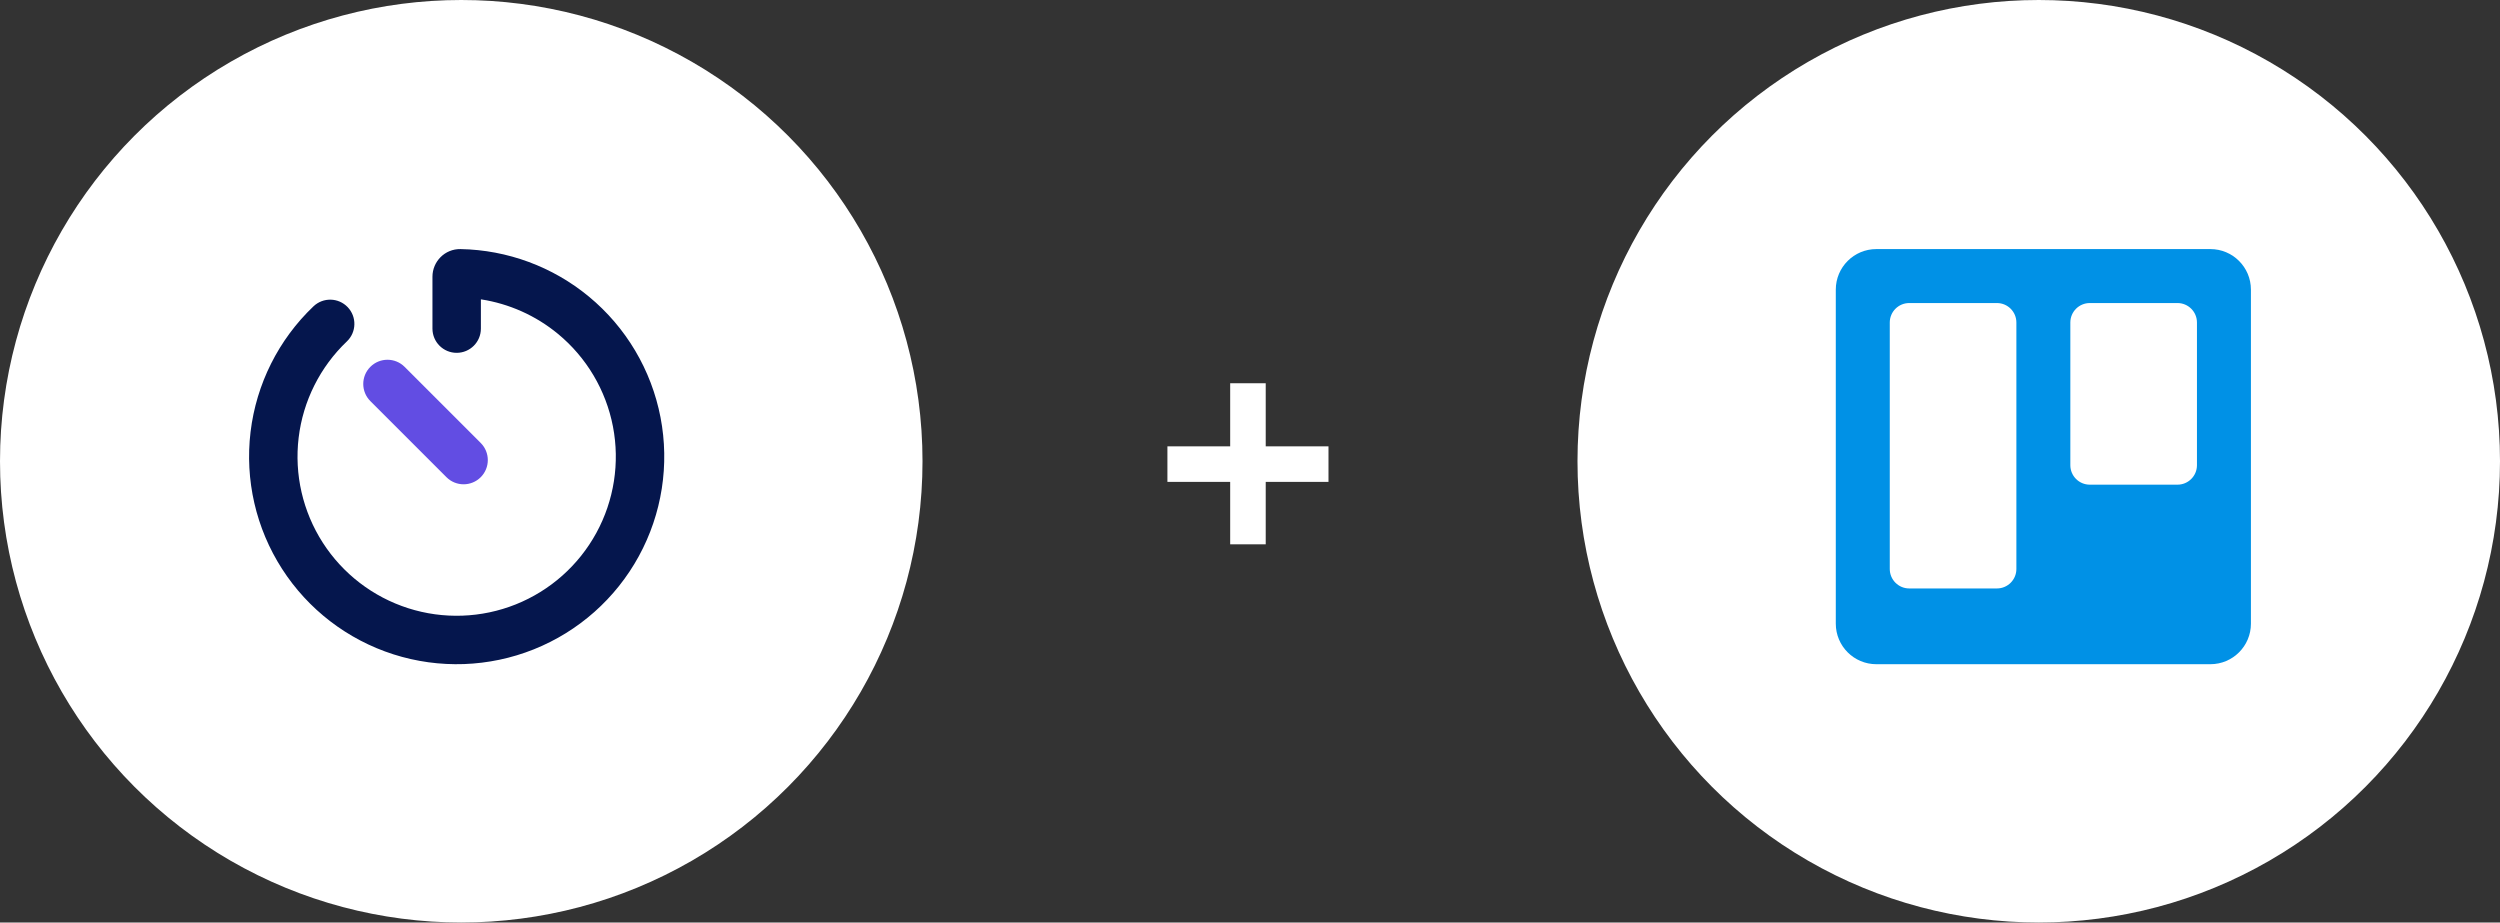
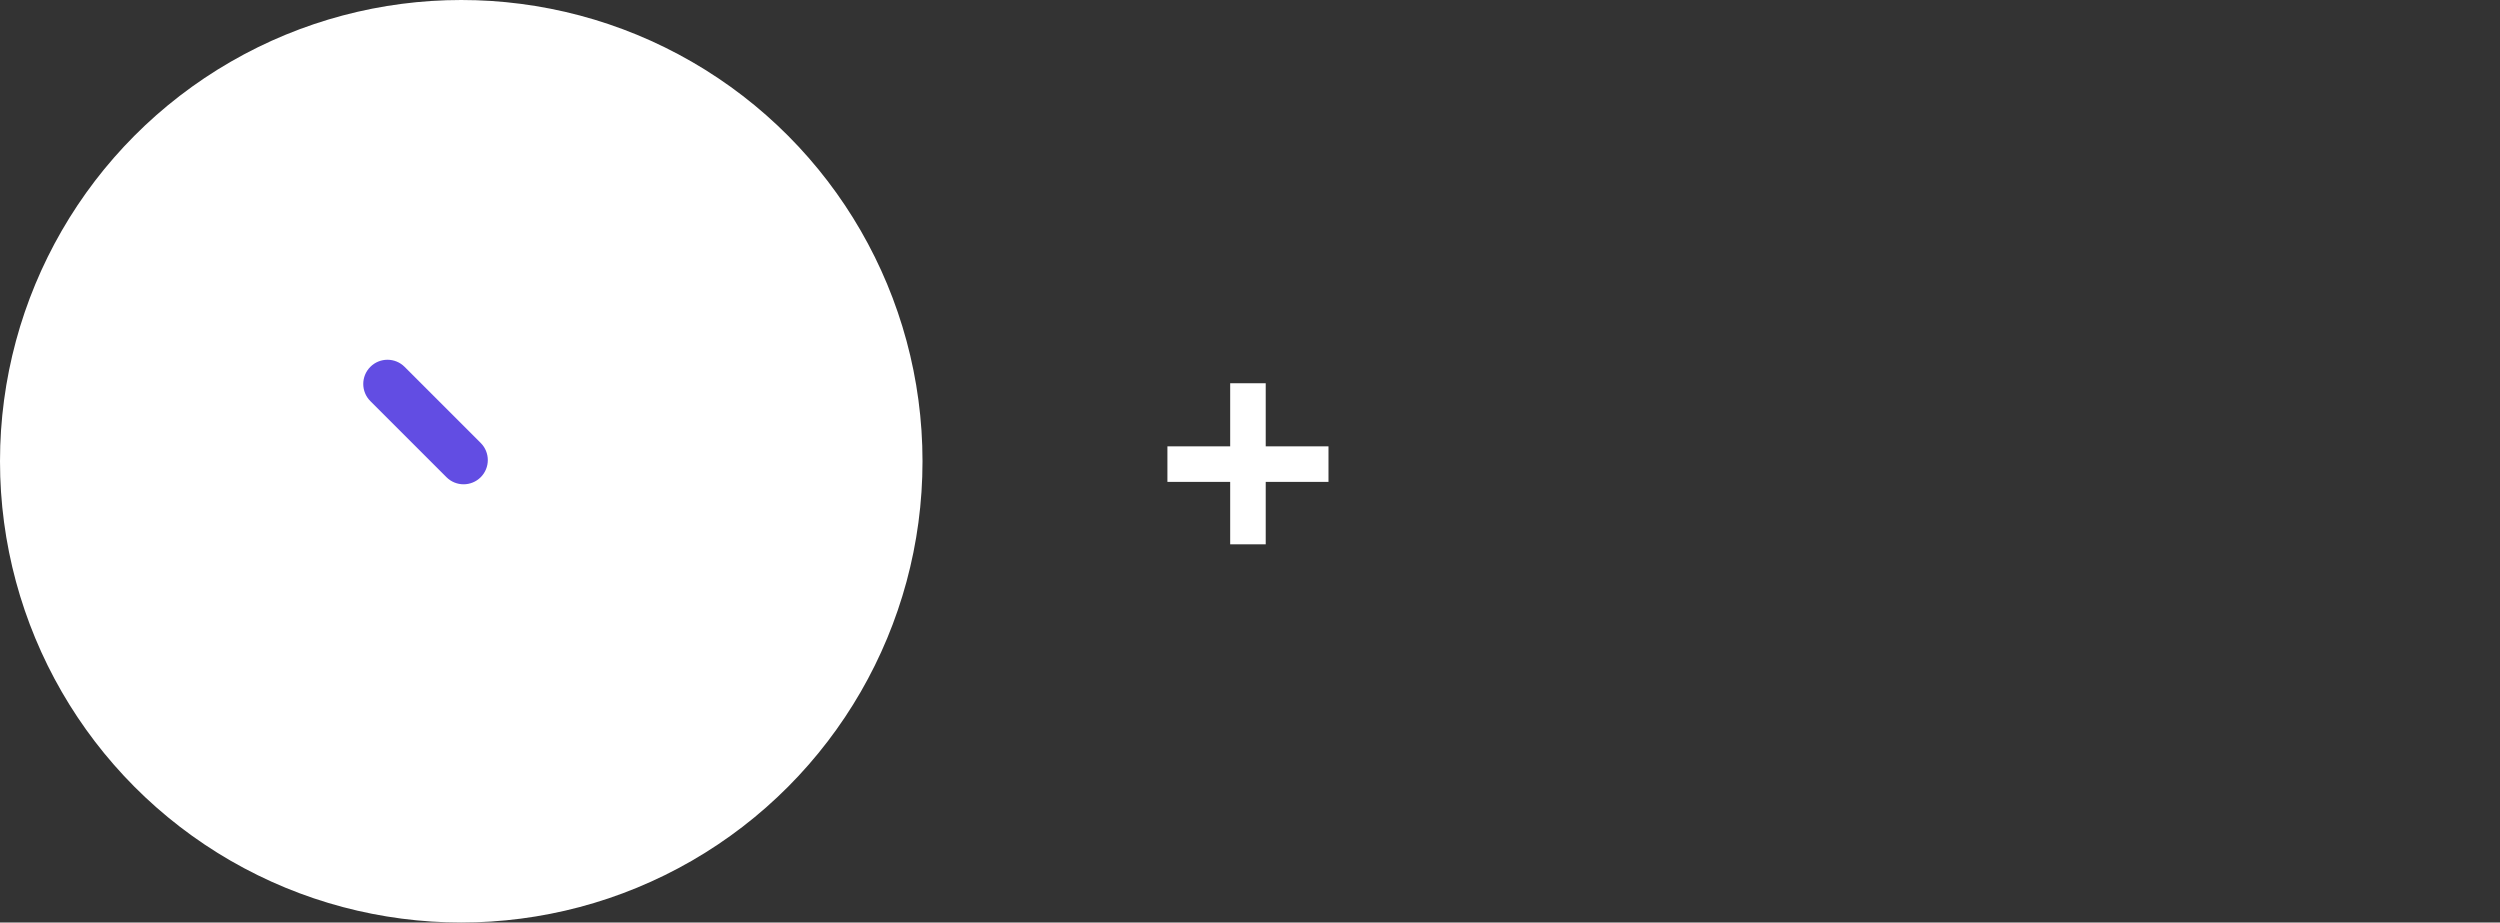
<svg xmlns="http://www.w3.org/2000/svg" width="271" height="100" viewBox="0 0 271 100" fill="none">
  <rect x="0" y="0" width="271" height="100" fill="#333333" stroke="none" />
  <circle cx="50" cy="50" r="50" fill="white" />
-   <path fill-rule="evenodd" clip-rule="evenodd" d="M32.373 47.446C31.896 51.426 32.821 55.449 34.987 58.822C37.154 62.195 40.428 64.708 44.247 65.93C48.066 67.151 52.191 67.004 55.913 65.515C59.635 64.025 62.722 61.286 64.644 57.767C66.566 54.249 67.202 50.171 66.444 46.235C65.685 42.298 63.579 38.748 60.488 36.196C58.078 34.206 55.186 32.919 52.128 32.448V35.622C52.128 37.072 50.953 38.247 49.503 38.247C48.053 38.247 46.878 37.072 46.878 35.622V29.997C46.878 28.353 48.219 26.968 49.928 27.001C55.006 27.096 59.908 28.908 63.831 32.147C67.864 35.477 70.61 40.107 71.6 45.241C72.589 50.376 71.759 55.695 69.252 60.284C66.746 64.874 62.719 68.447 57.864 70.389C53.008 72.332 47.628 72.523 42.647 70.93C37.666 69.337 33.396 66.059 30.57 61.66C27.743 57.26 26.538 52.013 27.16 46.821C27.782 41.629 30.193 36.816 33.979 33.209C35.029 32.208 36.69 32.248 37.691 33.298C38.691 34.348 38.651 36.009 37.601 37.01C34.699 39.775 32.85 43.465 32.373 47.446Z" fill="#05164D" />
  <path fill-rule="evenodd" clip-rule="evenodd" d="M40.146 39.766C41.171 38.741 42.833 38.741 43.859 39.766L52.11 48.017C53.135 49.042 53.135 50.704 52.11 51.729C51.085 52.754 49.422 52.754 48.397 51.729L40.146 43.479C39.121 42.453 39.121 40.791 40.146 39.766Z" fill="#624DE3" />
  <path d="M137.204 48.384H144.008V52.236H137.204V59.004H133.352V52.236H126.548V48.384H133.352V41.544H137.204V48.384Z" fill="white" />
-   <circle cx="221" cy="50" r="50" fill="white" />
-   <path d="M239.605 27H203.395C200.967 27 199 28.968 199 31.395V67.606C199 70.032 200.967 72 203.395 72H239.605C242.033 72 244 70.032 244 67.606V31.395C244 28.968 242.033 27 239.605 27Z" fill="url(#paint0_linear_1_14)" />
-   <path d="M236.04 32.85H226.534C225.369 32.85 224.425 33.795 224.425 34.96V50.428C224.425 51.593 225.369 52.538 226.534 52.538H236.04C237.205 52.538 238.15 51.593 238.15 50.428V34.96C238.15 33.795 237.205 32.85 236.04 32.85Z" fill="white" />
-   <path d="M216.467 32.85H206.961C205.796 32.85 204.851 33.795 204.851 34.96V61.678C204.851 62.843 205.796 63.788 206.961 63.788H216.467C217.632 63.788 218.576 62.843 218.576 61.678V34.96C218.576 33.795 217.632 32.85 216.467 32.85Z" fill="white" />
  <defs>
    <linearGradient id="paint0_linear_1_14" x1="2449" y1="27" x2="2449" y2="4527" gradientUnits="userSpaceOnUse">
      <stop stop-color="#0091E6" />
      <stop offset="1" stop-color="#0079BF" />
    </linearGradient>
  </defs>
</svg>